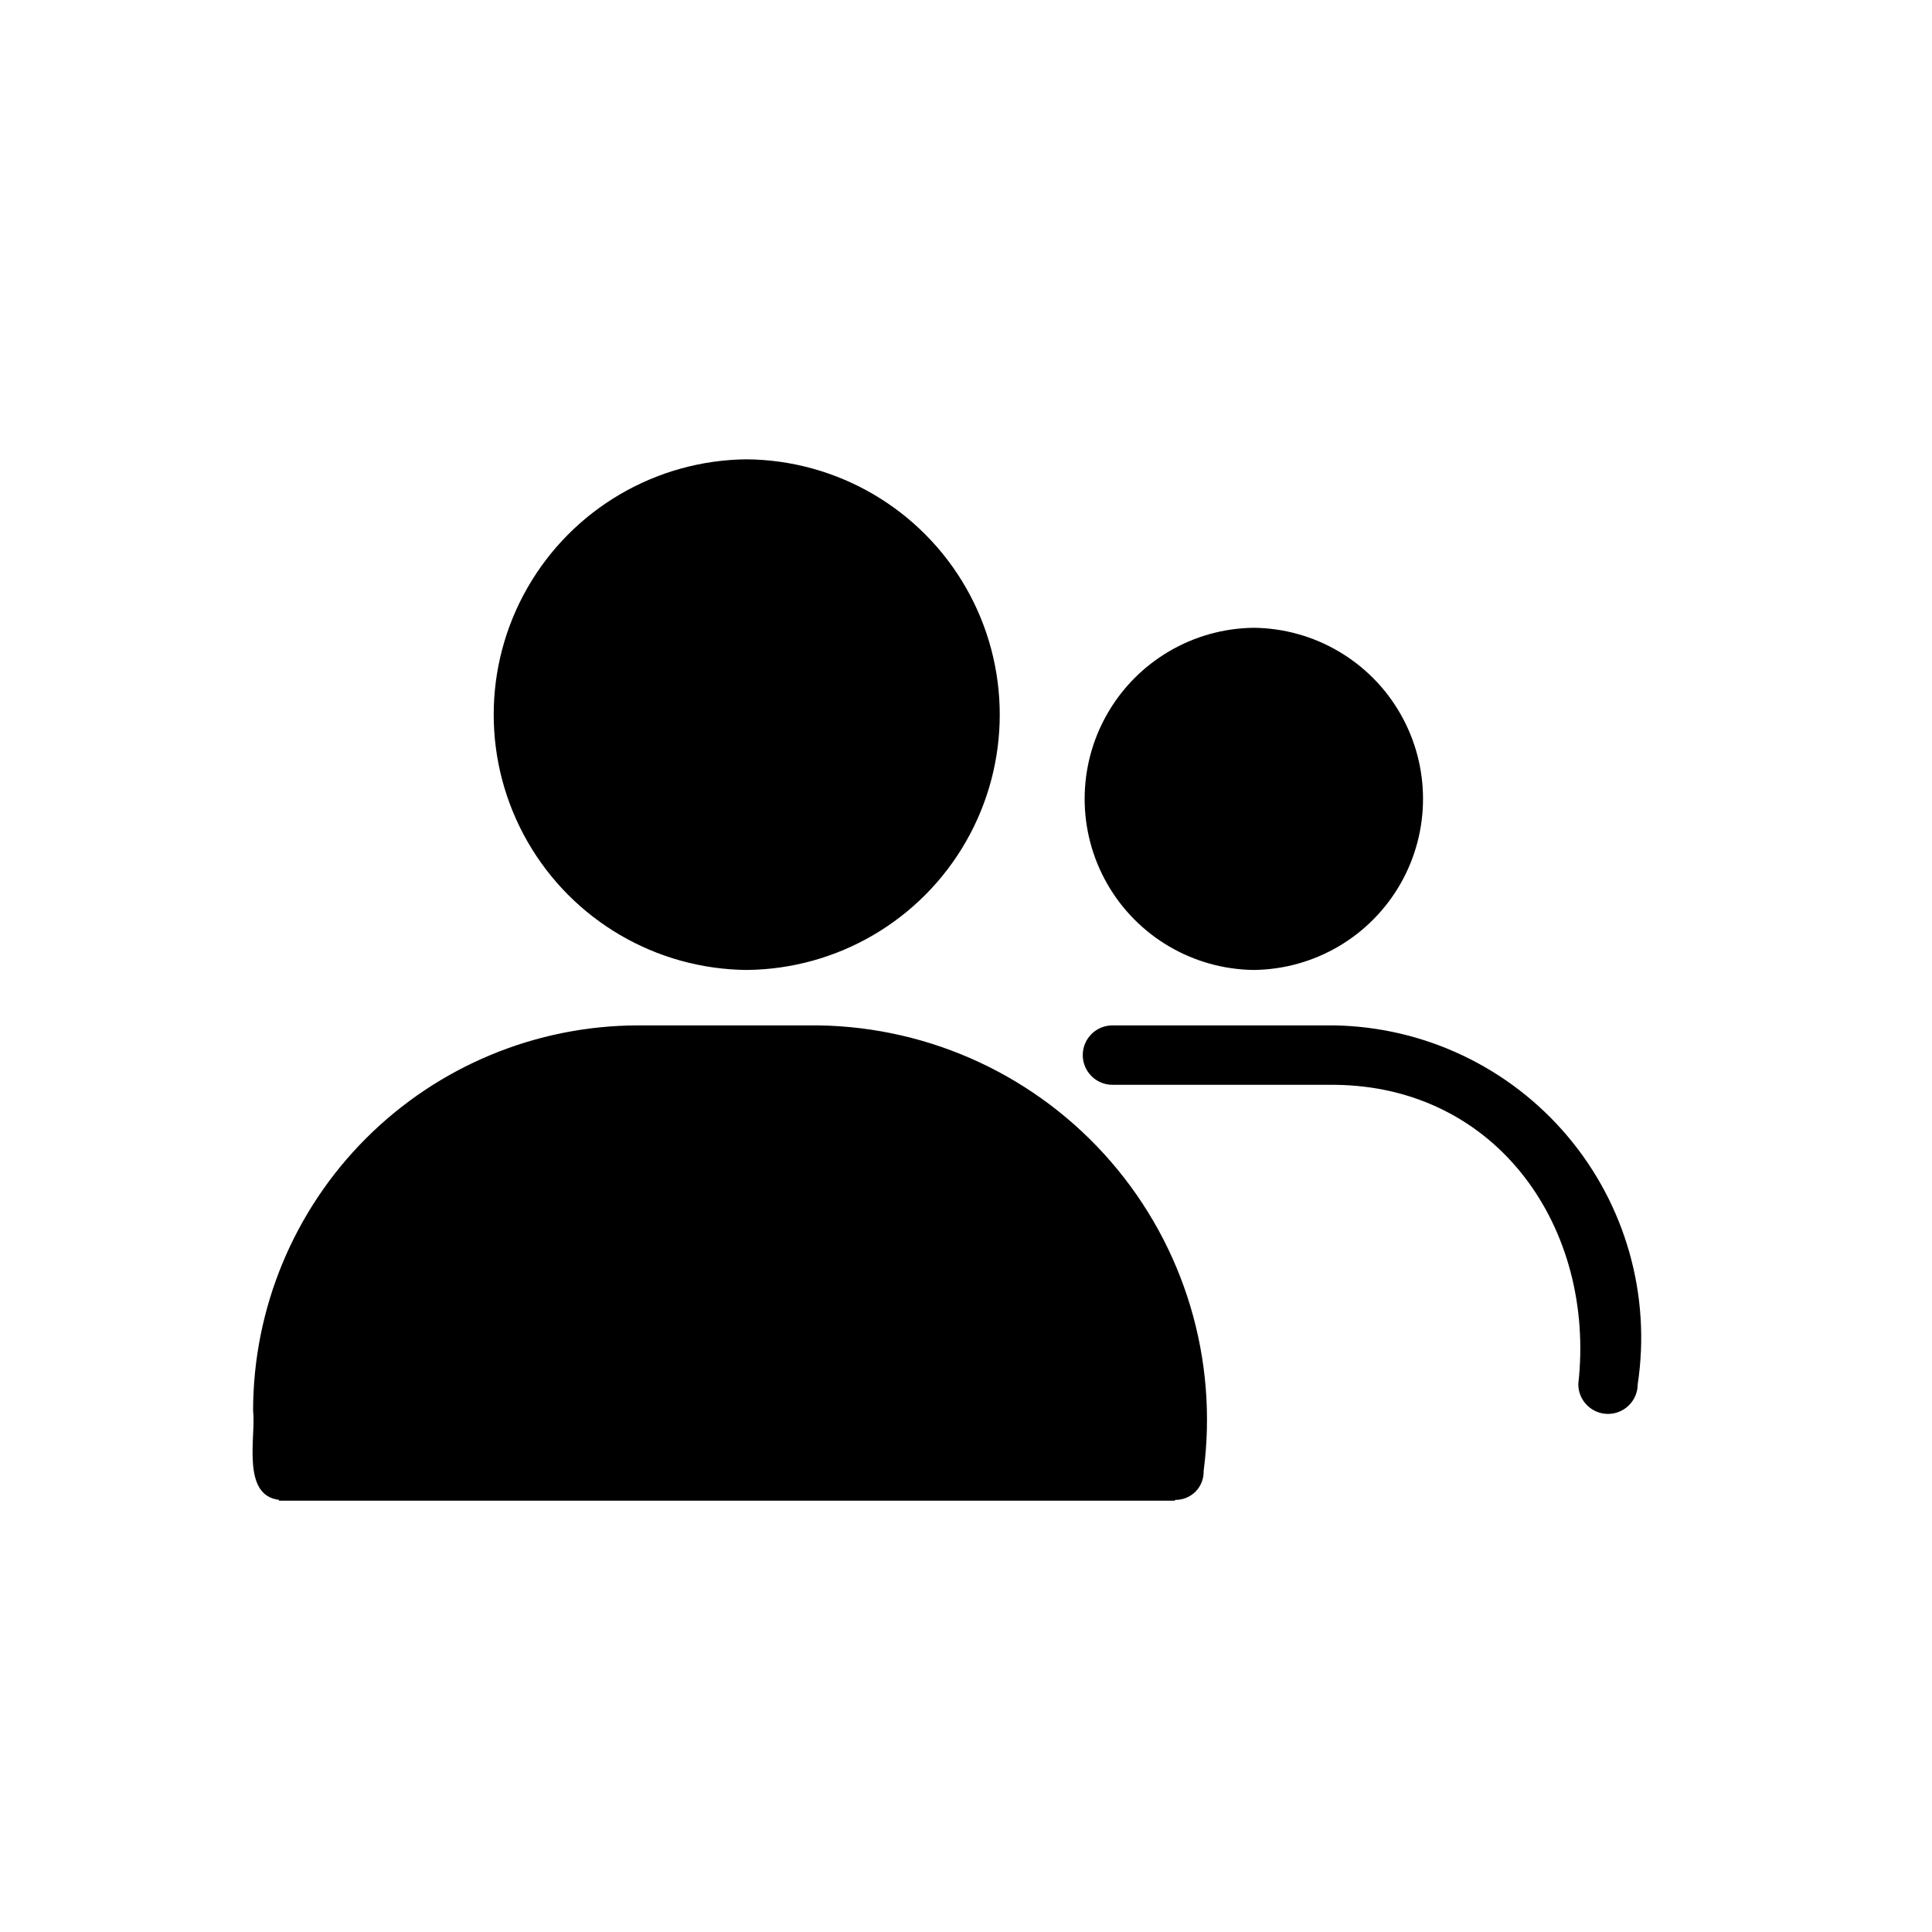
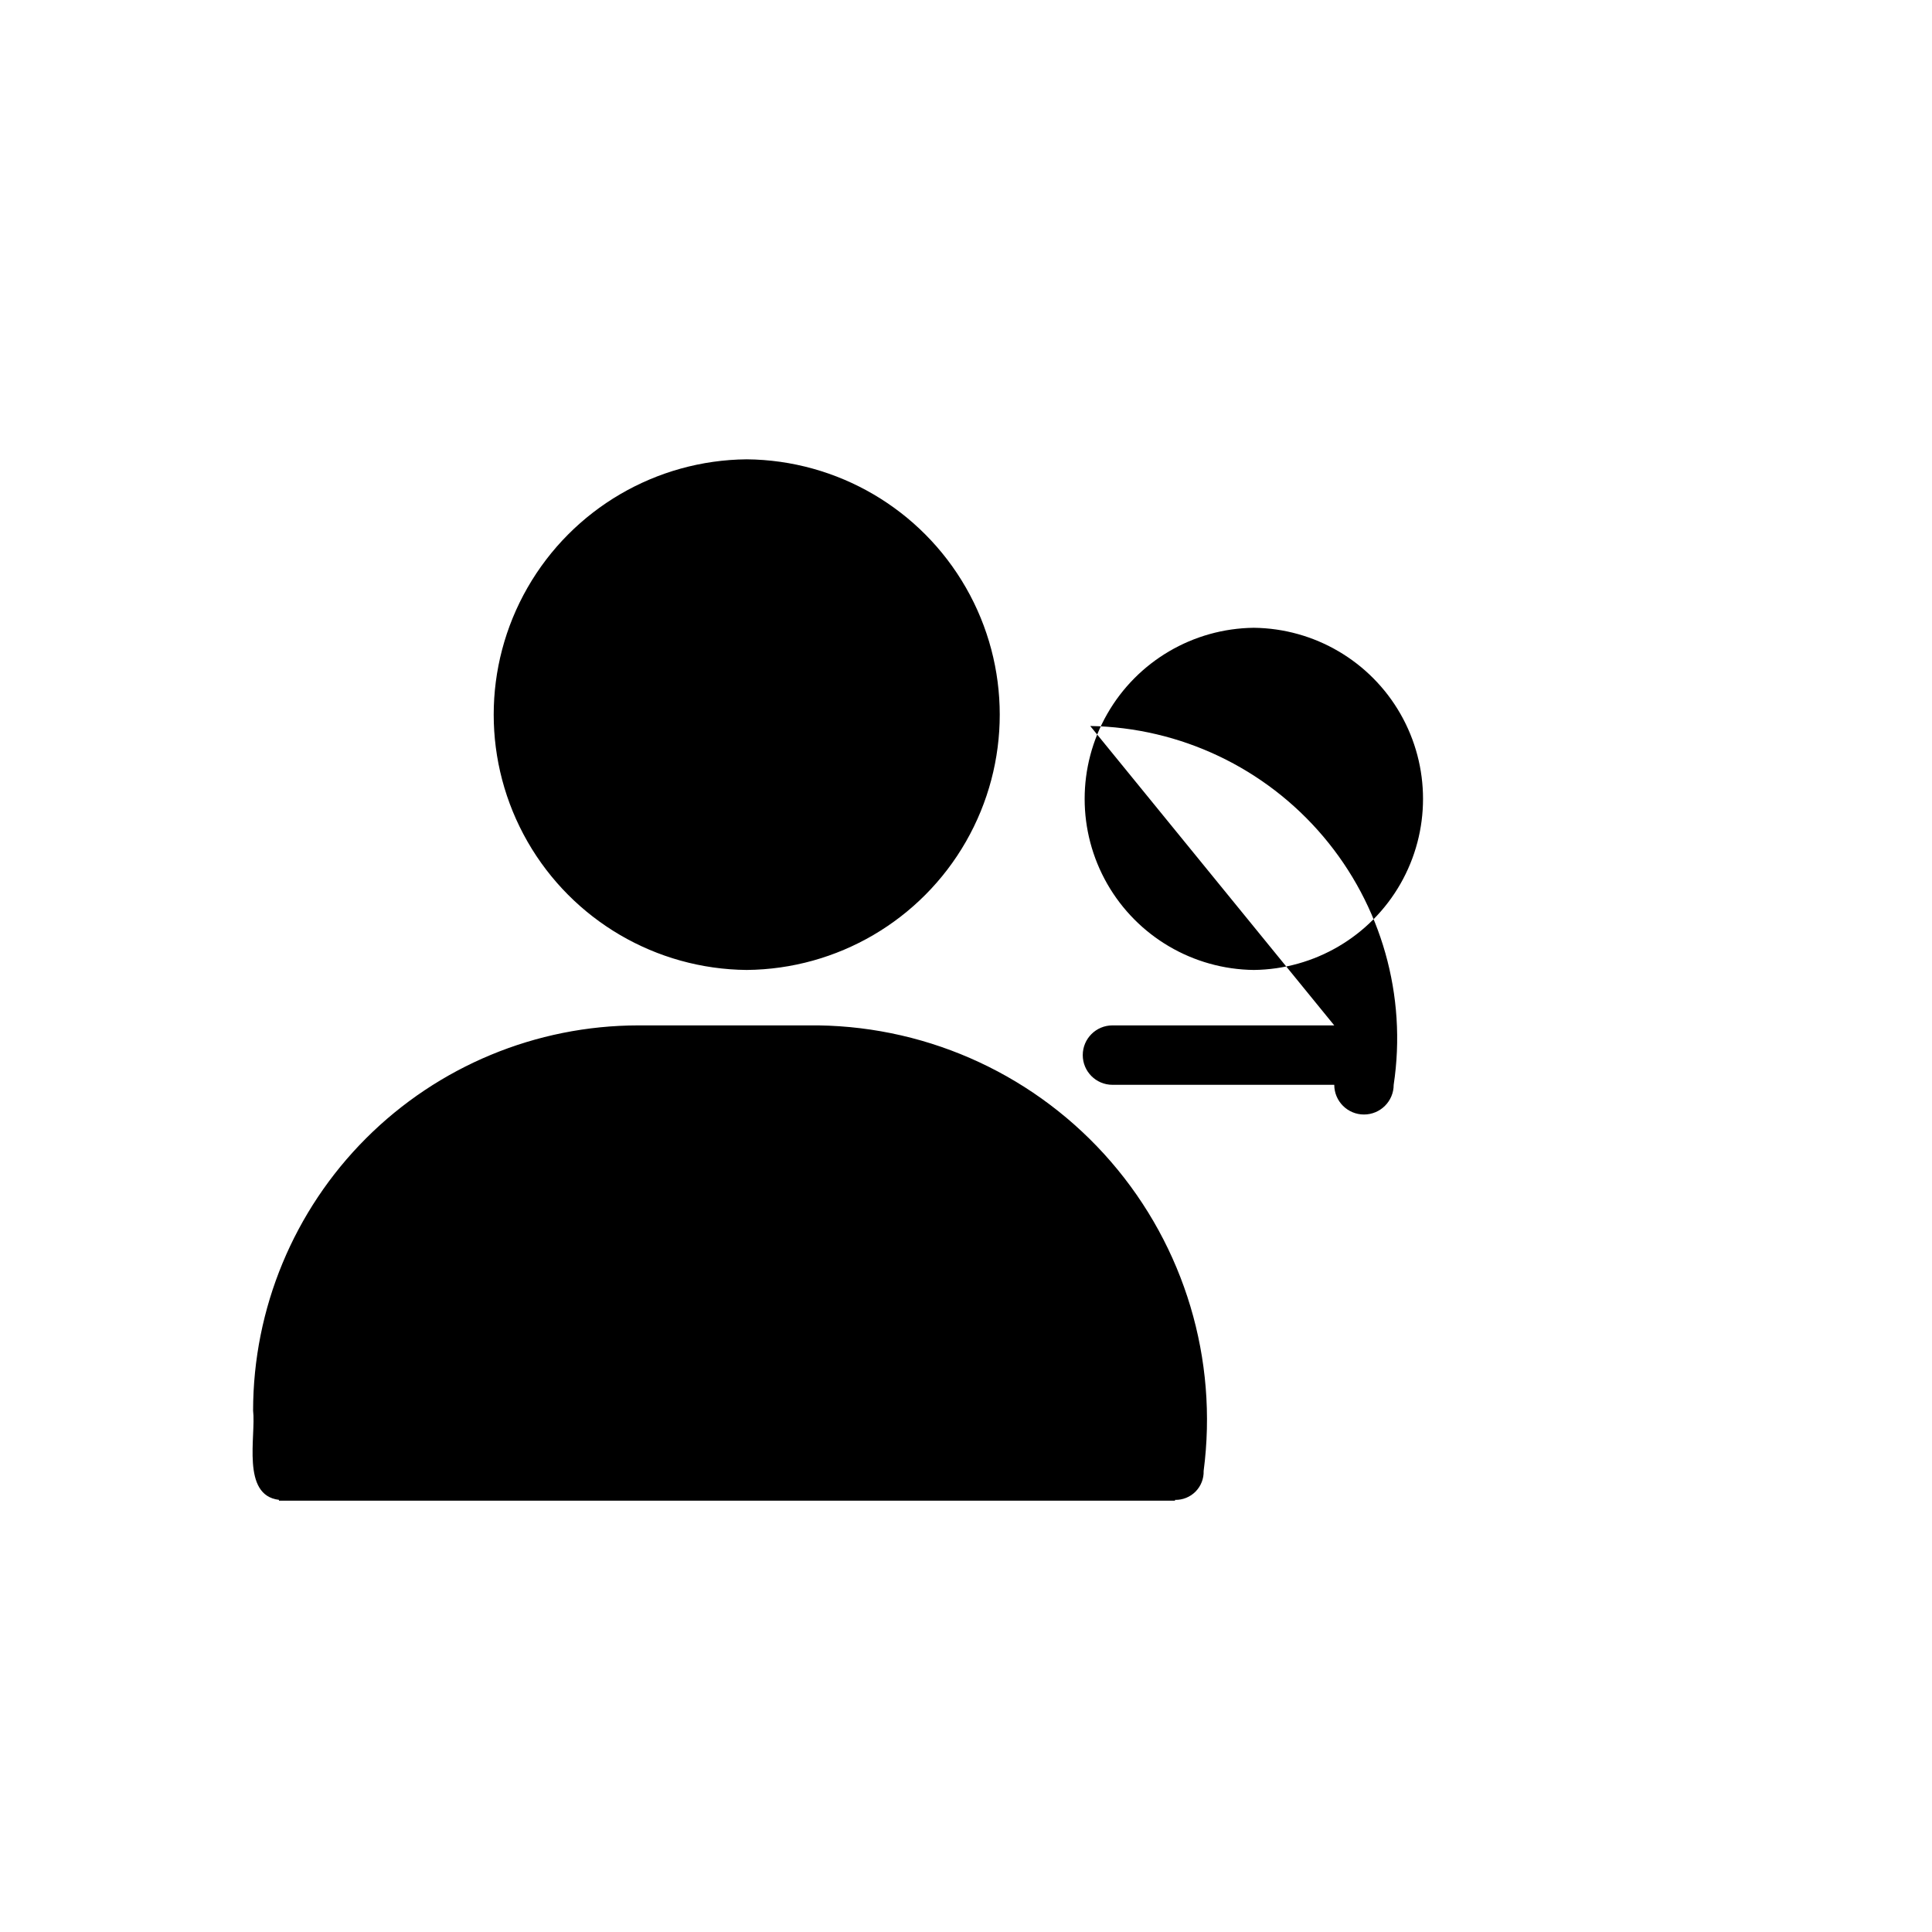
<svg xmlns="http://www.w3.org/2000/svg" fill="#000000" width="800px" height="800px" version="1.1" viewBox="144 144 512 512">
-   <path d="m476.28 310.37c16.078 0.18 30.859 8.859 38.848 22.812 7.984 13.957 7.984 31.098 0 45.051-7.988 13.957-22.77 22.637-38.848 22.816-16.078-0.18-30.859-8.859-38.848-22.812-7.984-13.957-7.984-31.098 0-45.051 7.988-13.957 22.77-22.637 38.848-22.816zm-115.38 105.37h-47.754c-27.062 0.031-53.008 10.793-72.145 29.93s-29.902 45.082-29.93 72.145c0.809 6.691-3.215 22.465 6.856 23.66v0.219h237.46v-0.207c2.039 0.043 4.012-0.75 5.445-2.199 1.434-1.453 2.211-3.43 2.144-5.469 3.883-29.562-5.047-59.379-24.551-81.938-19.5-22.559-47.711-35.711-77.527-36.141zm136.69 0h-58.777c-4.348 0-7.871 3.523-7.871 7.871 0 4.348 3.523 7.875 7.871 7.875h58.777c43.379 0.359 69.328 38.137 64.672 79.344l0.004-0.004c0 4.348 3.523 7.875 7.871 7.875 4.348 0 7.875-3.527 7.875-7.875 3.559-23.59-3.238-47.566-18.645-65.781s-37.922-28.898-61.777-29.305zm-155.7-14.691c24.031-0.215 46.141-13.16 58.09-34.004 11.953-20.848 11.953-46.469 0-67.312-11.953-20.848-34.062-33.789-58.09-34.008-24.027 0.219-46.137 13.164-58.09 34.008-11.953 20.848-11.949 46.465 0 67.312 11.953 20.844 34.062 33.789 58.09 34.004z" />
+   <path d="m476.28 310.37c16.078 0.18 30.859 8.859 38.848 22.812 7.984 13.957 7.984 31.098 0 45.051-7.988 13.957-22.77 22.637-38.848 22.816-16.078-0.18-30.859-8.859-38.848-22.812-7.984-13.957-7.984-31.098 0-45.051 7.988-13.957 22.77-22.637 38.848-22.816zm-115.38 105.37h-47.754c-27.062 0.031-53.008 10.793-72.145 29.93s-29.902 45.082-29.93 72.145c0.809 6.691-3.215 22.465 6.856 23.66v0.219h237.46v-0.207c2.039 0.043 4.012-0.75 5.445-2.199 1.434-1.453 2.211-3.43 2.144-5.469 3.883-29.562-5.047-59.379-24.551-81.938-19.5-22.559-47.711-35.711-77.527-36.141zm136.69 0h-58.777c-4.348 0-7.871 3.523-7.871 7.871 0 4.348 3.523 7.875 7.871 7.875h58.777l0.004-0.004c0 4.348 3.523 7.875 7.871 7.875 4.348 0 7.875-3.527 7.875-7.875 3.559-23.59-3.238-47.566-18.645-65.781s-37.922-28.898-61.777-29.305zm-155.7-14.691c24.031-0.215 46.141-13.16 58.09-34.004 11.953-20.848 11.953-46.469 0-67.312-11.953-20.848-34.062-33.789-58.09-34.008-24.027 0.219-46.137 13.164-58.09 34.008-11.953 20.848-11.949 46.465 0 67.312 11.953 20.844 34.062 33.789 58.09 34.004z" />
</svg>